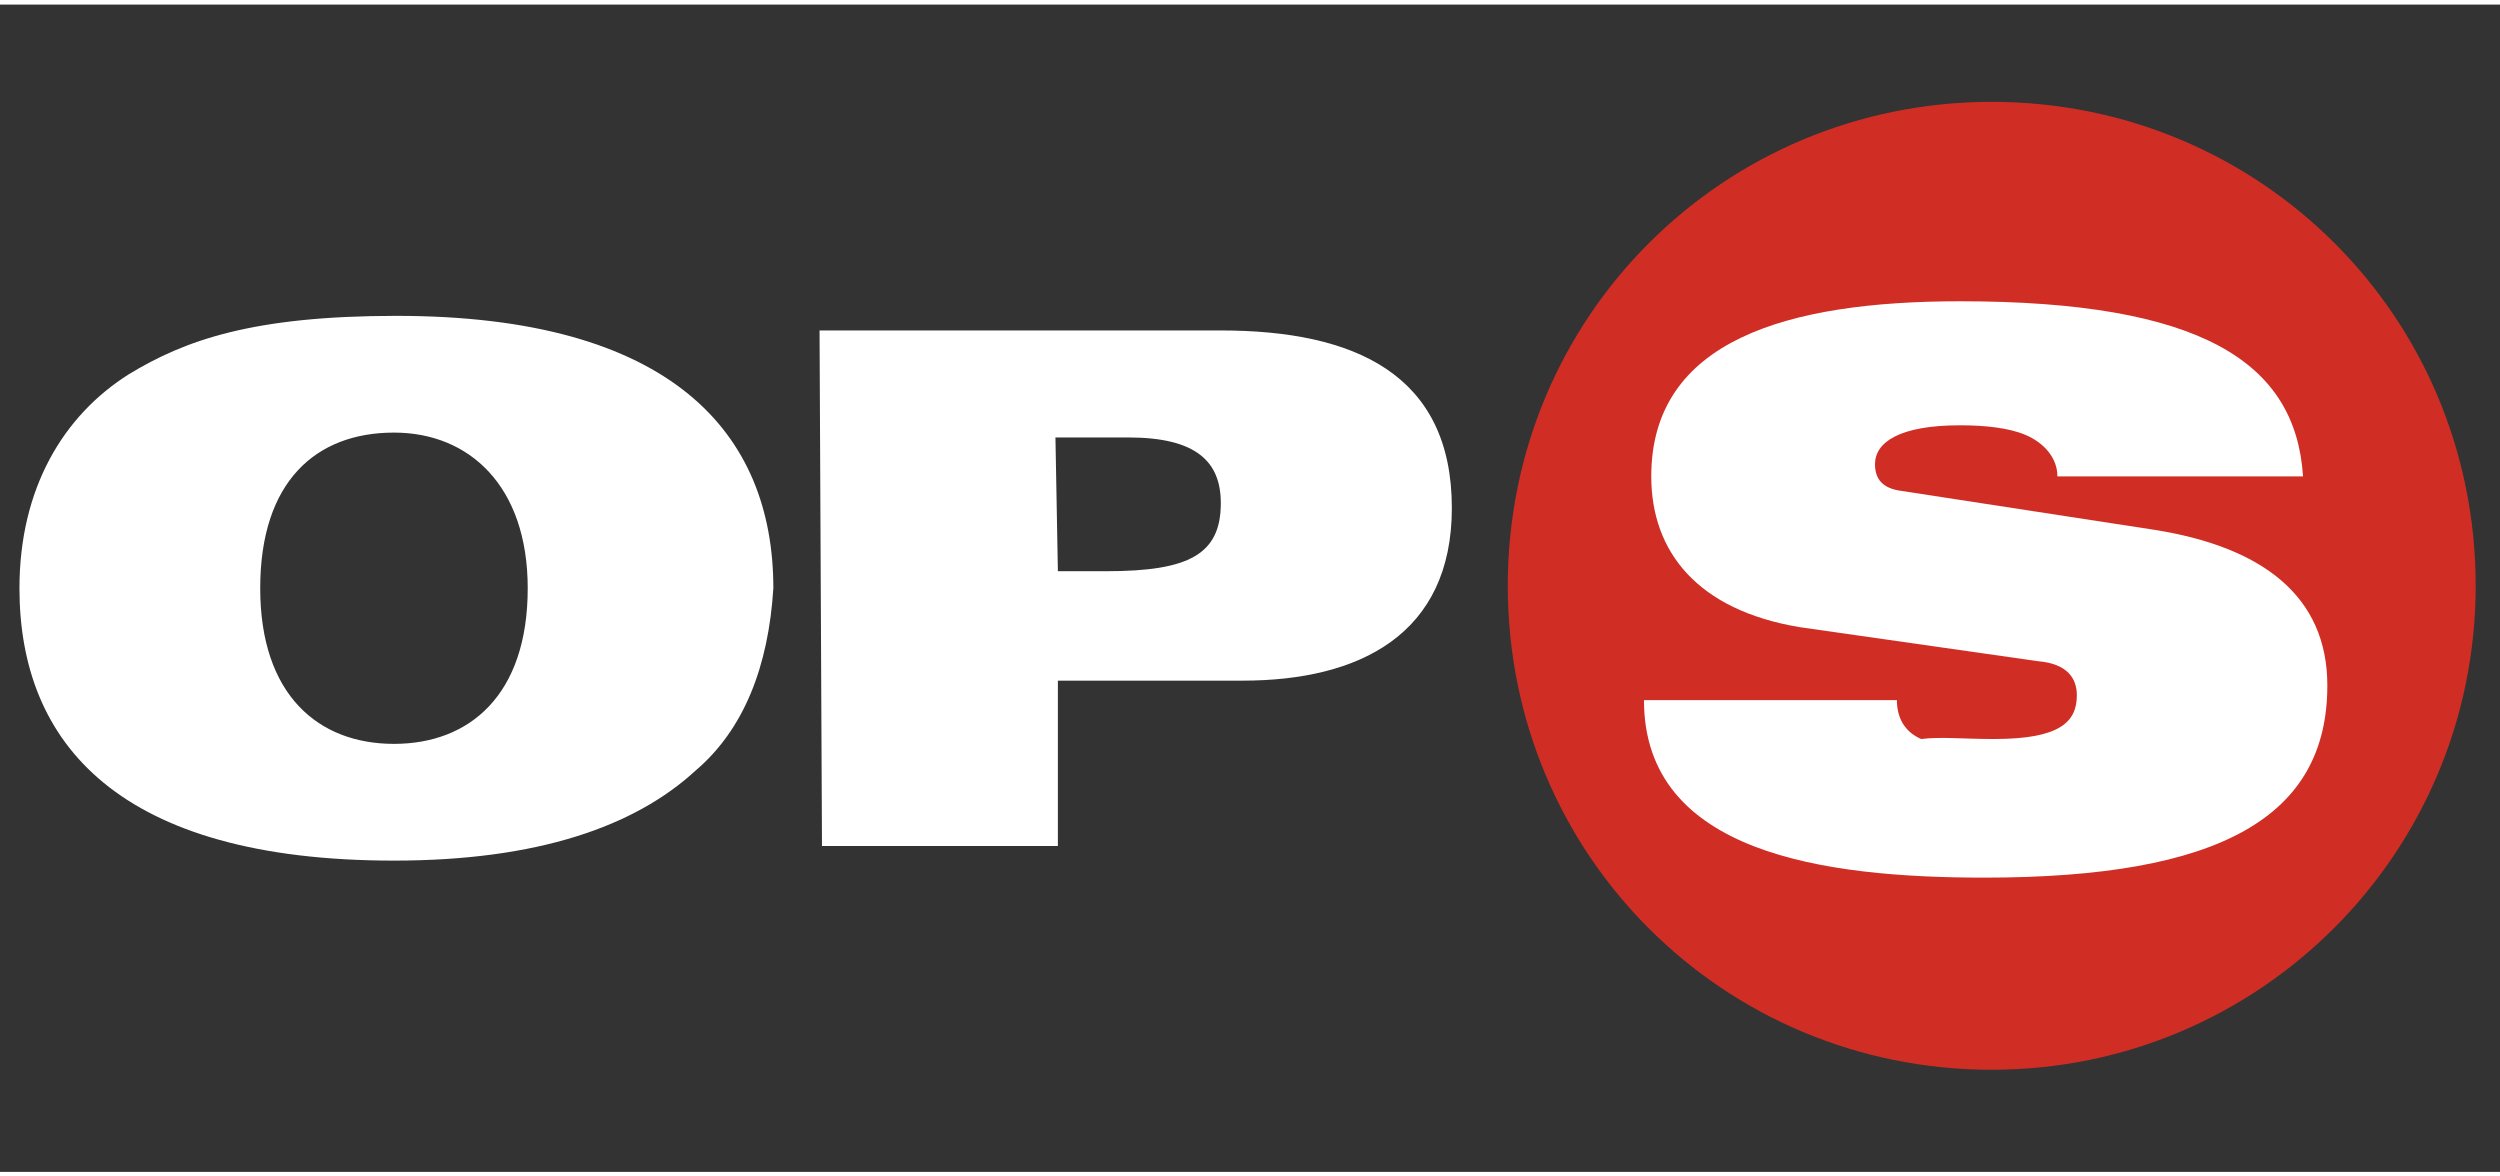
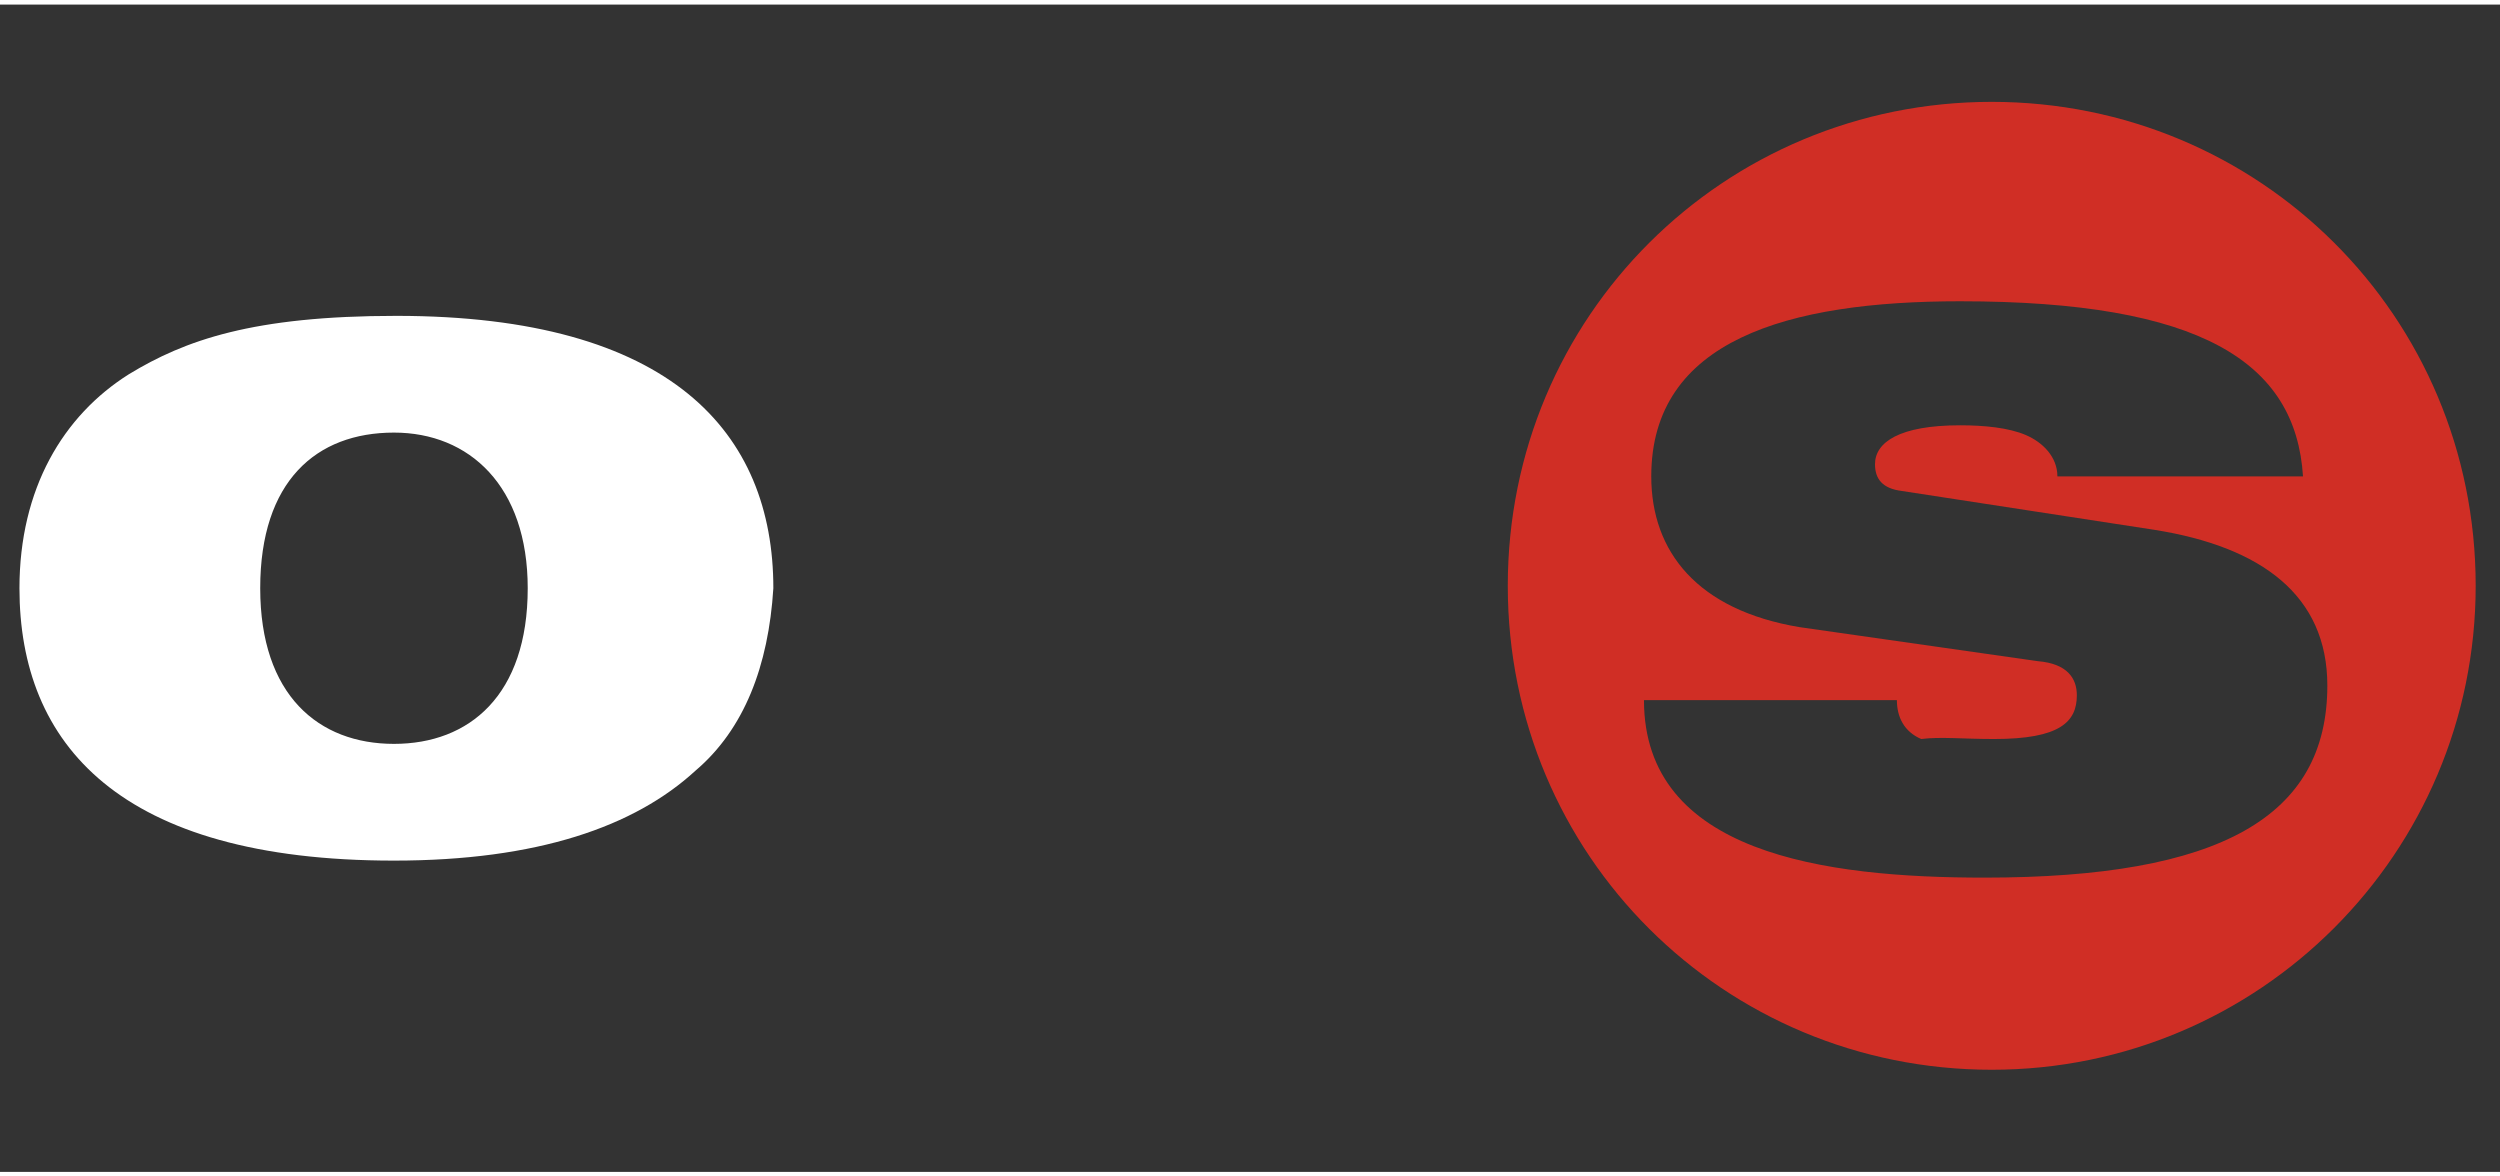
<svg xmlns="http://www.w3.org/2000/svg" version="1.1" id="Livello_1" x="0px" y="0px" viewBox="0 0 102.8 48" style="enable-background:new 0 0 102.8 48;" width="102" height="48" xml:space="preserve">
  <rect x="0" y="0" width="102.8" height="48" fill="#333333" stroke="none" />
  <style type="text/css">
	.st0{fill:#FFFFFF;}
	.st1{fill:#D02E25;}
</style>
  <path class="st0" d="M134,255.1" />
  <path class="st0" d="M16.2,17.6c-3.2,0-5.5,2-5.5,6.4s2.4,6.4,5.5,6.4s5.5-2,5.5-6.4C21.7,19.8,19.3,17.6,16.2,17.6 M28.6,31.5  c-2.5,2.3-6.5,3.7-12.4,3.7C4.9,35.2,0.8,30.4,0.8,24c0-4.1,1.8-7.1,4.5-8.8c2.3-1.4,5.1-2.4,11-2.4c11.3,0,15.5,4.8,15.5,11.2  C31.6,27.2,30.6,29.8,28.6,31.5" />
-   <path class="st0" d="M43.5,23.3h2c3.4,0,4.7-0.7,4.7-2.8c0-1.7-1-2.7-3.8-2.7h-3L43.5,23.3L43.5,23.3z M33.7,13.4h16.5  c5.5,0,9.5,1.8,9.5,7.3c0,5.2-3.8,7.1-8.6,7.1h-7.6v6.8h-9.7L33.7,13.4L33.7,13.4z" />
-   <circle class="st0" cx="81.6" cy="24.1" r="18.3" />
  <path class="st1" d="M81.9,4C70.9,4,62,12.8,62,23.9s8.9,19.9,19.9,19.9s19.9-8.9,19.9-19.9C101.8,12.8,92.9,4,81.9,4 M82,30.2  c2.7,0,3.4-0.7,3.4-1.8c0-0.7-0.4-1.3-1.6-1.4L74,25.6c-4.2-0.7-6.1-3.1-6.1-6.2c0-5.6,5.6-7.2,12.7-7.2c9.9,0,13.8,2.5,14.1,7.2  H84.6c0-0.8-0.6-1.4-1.3-1.7c-0.7-0.3-1.7-0.4-2.7-0.4c-2.5,0-3.5,0.7-3.5,1.6c0,0.6,0.3,1,1.1,1.1l10.4,1.6  c4.4,0.7,7.1,2.7,7.1,6.4c0,5.4-4.4,7.9-14.1,7.9c-6.6,0-14-1-14-7.3H78c0,0.7,0.3,1.3,1,1.6C79.8,30.1,80.7,30.2,82,30.2" />
</svg>